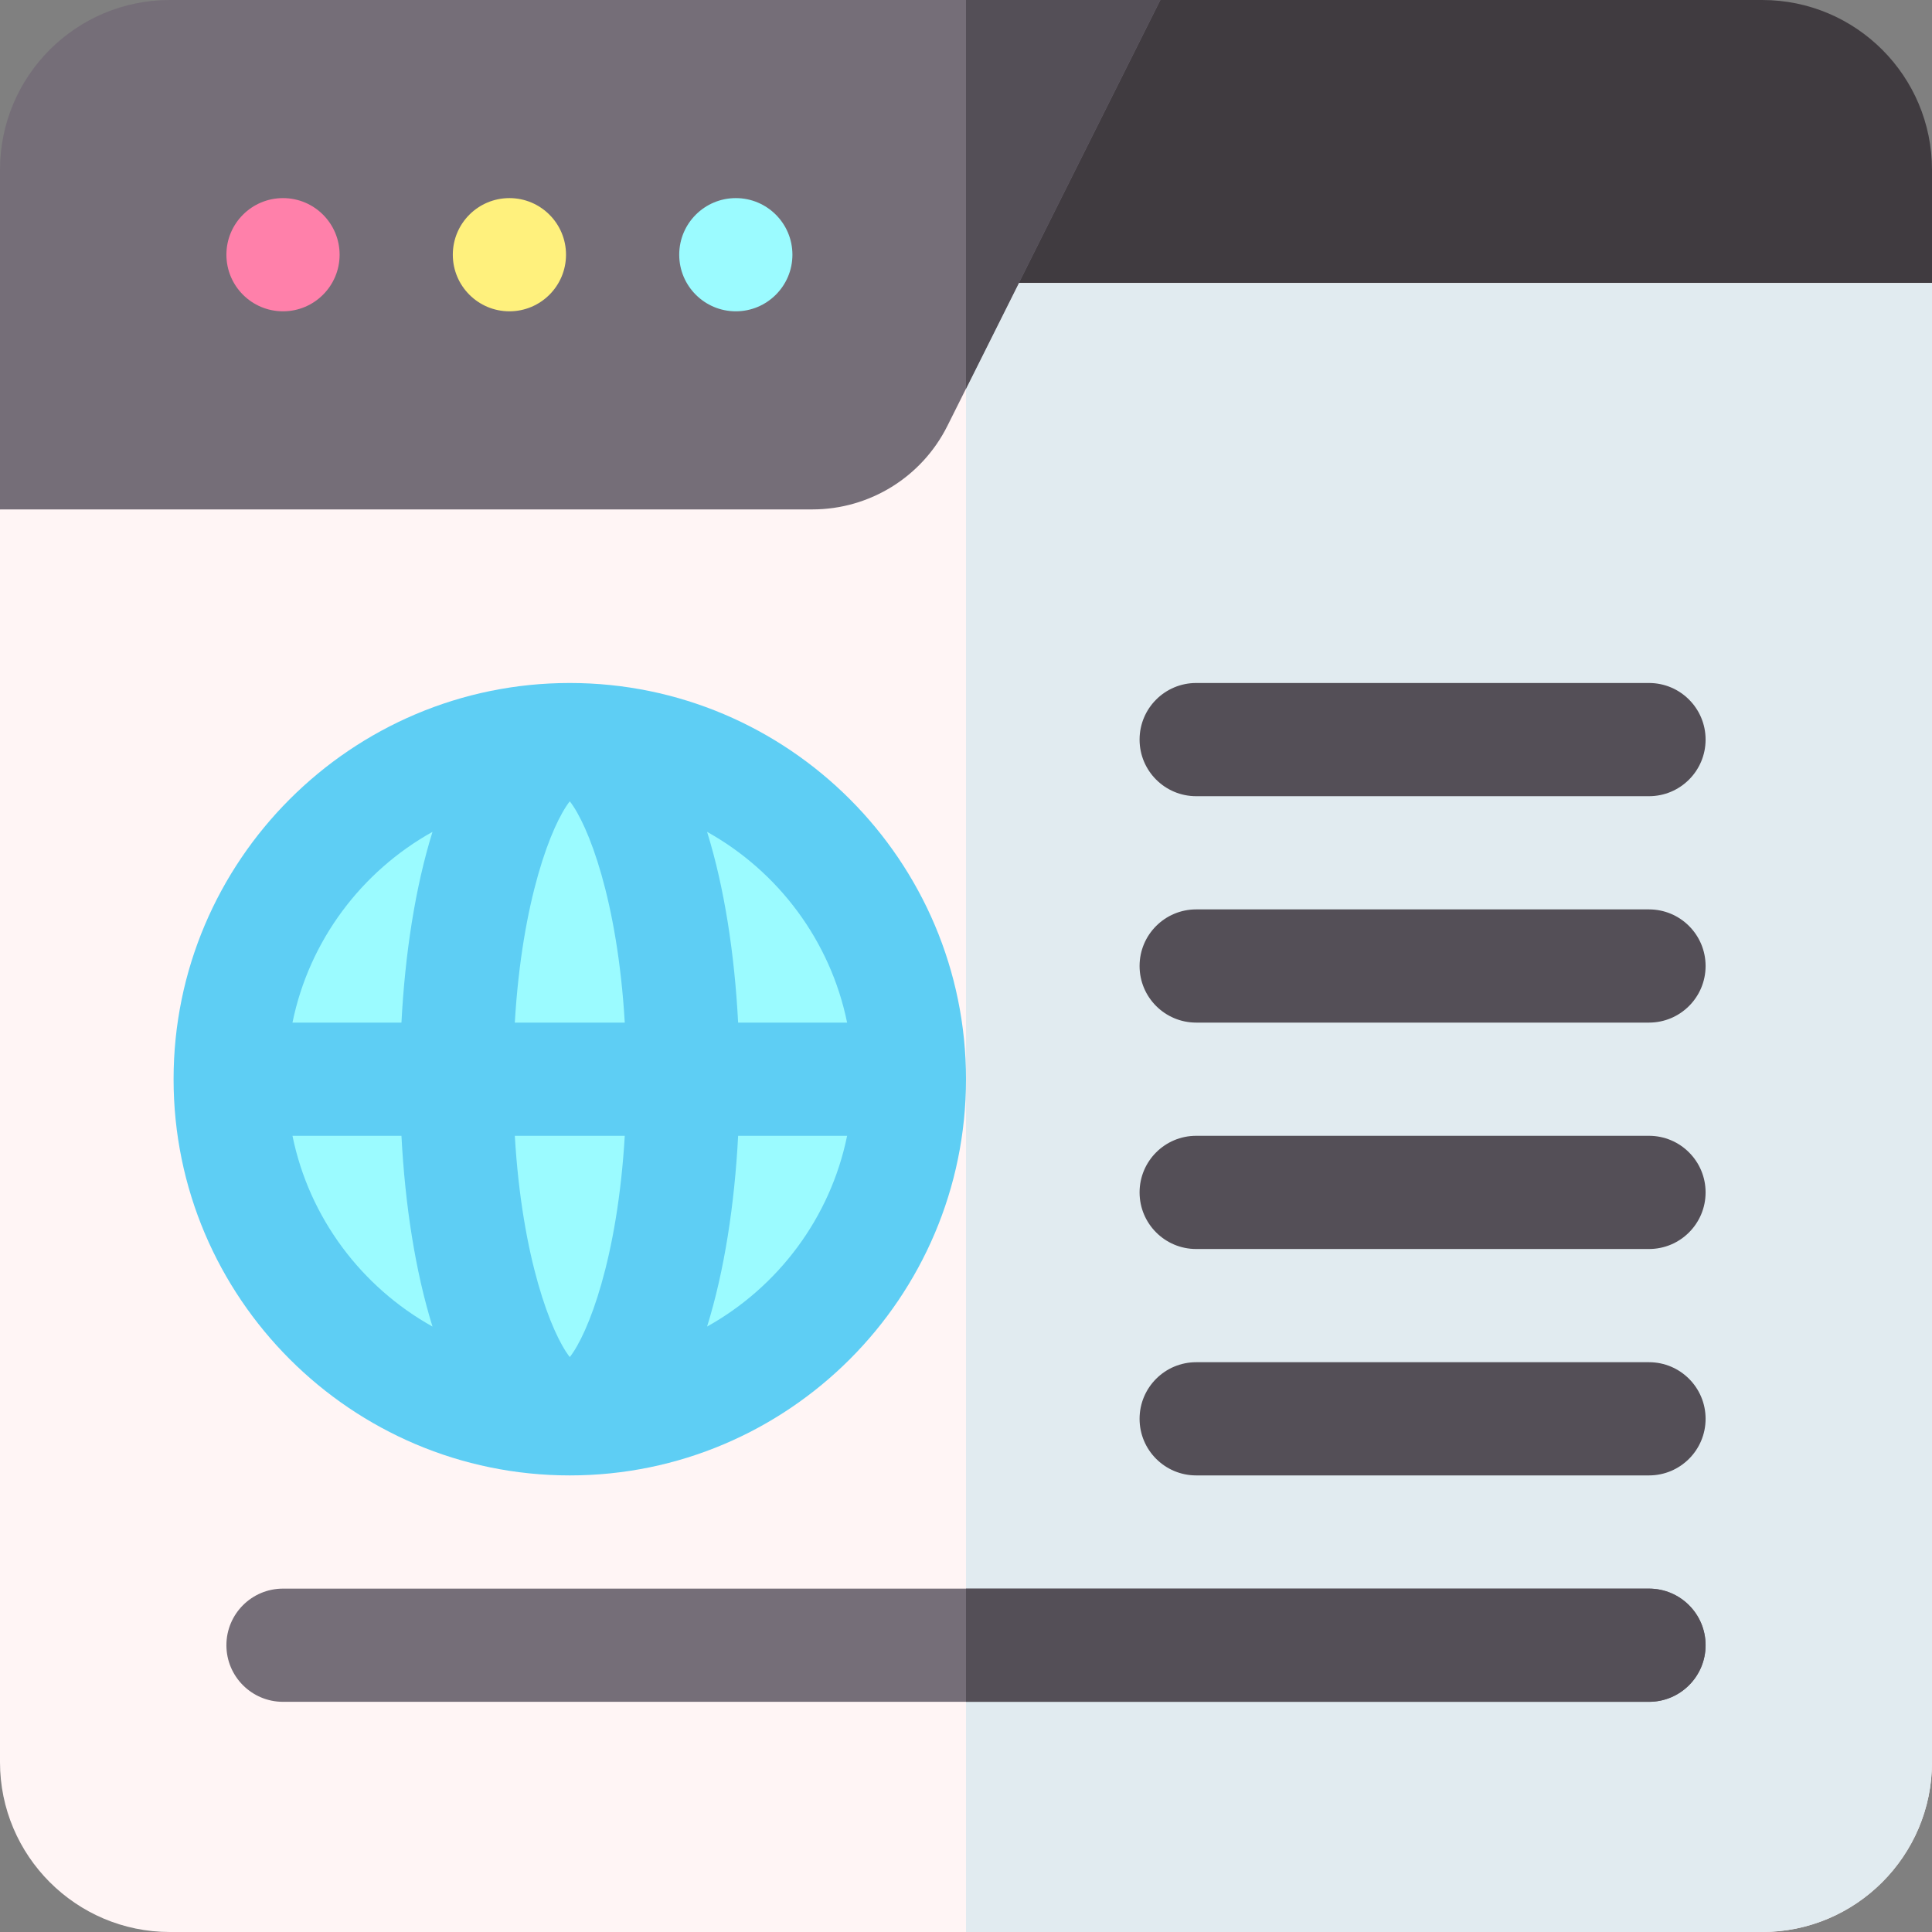
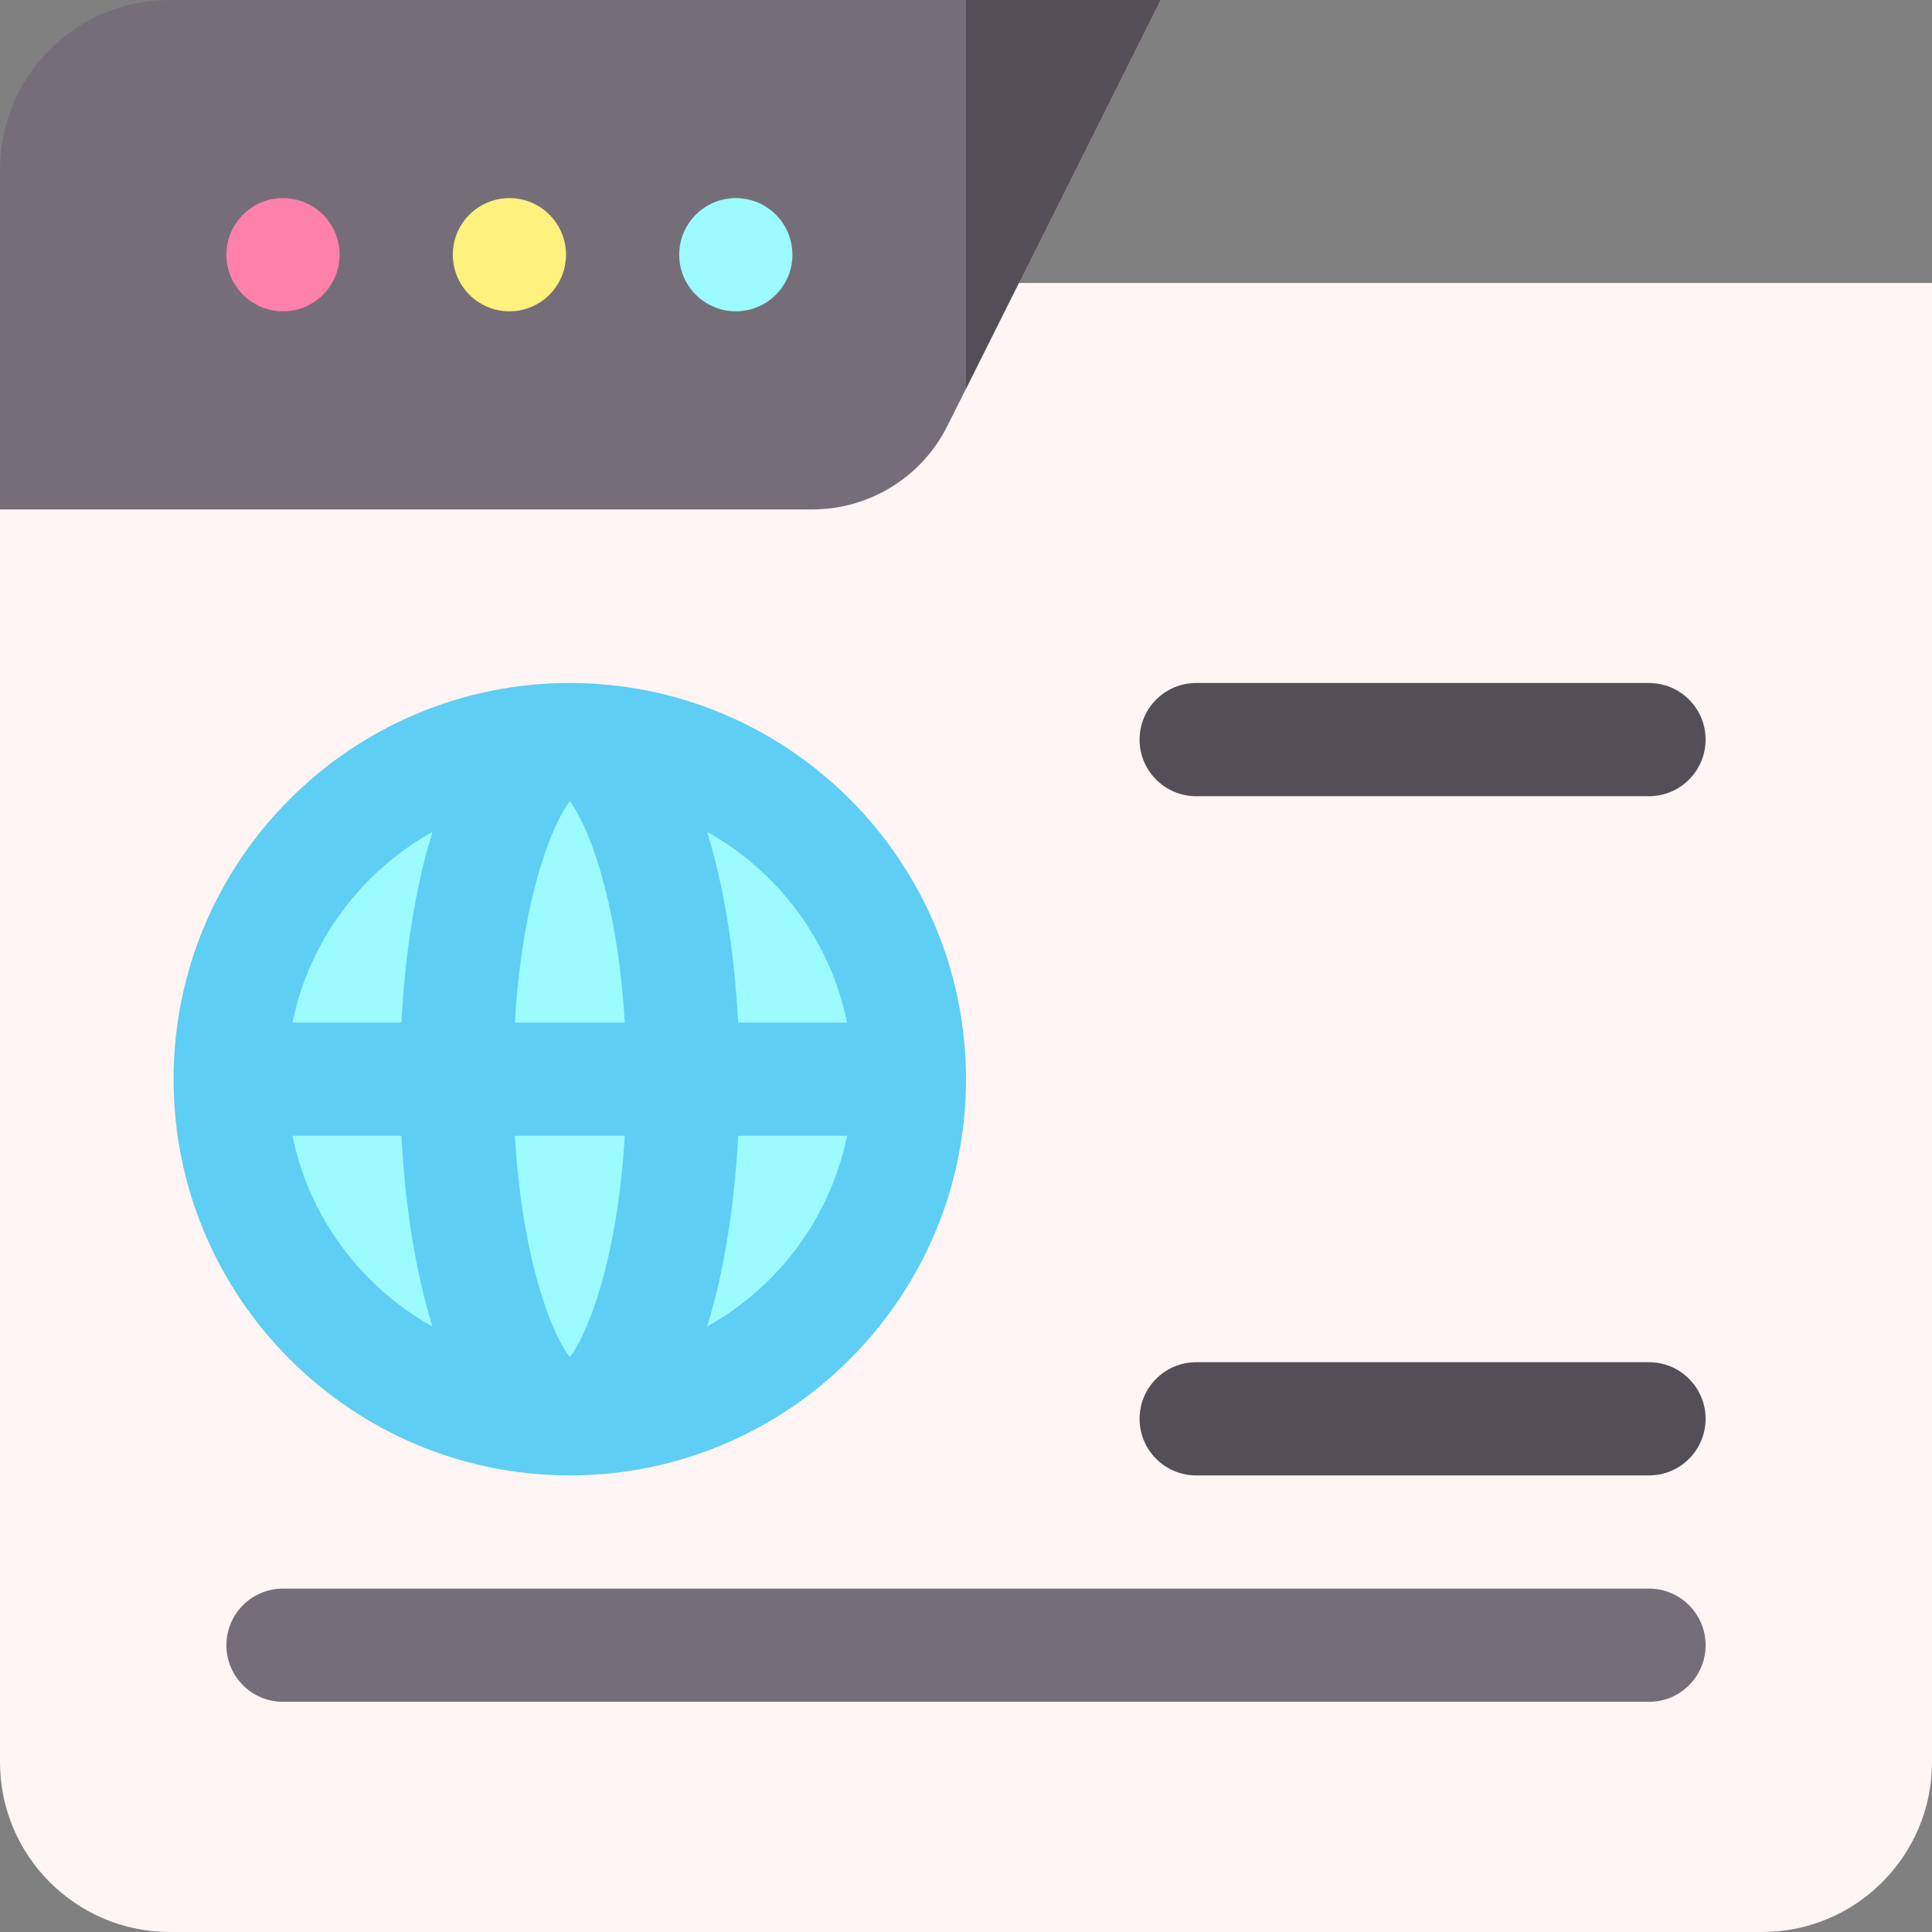
<svg xmlns="http://www.w3.org/2000/svg" id="Capa_1" enable-background="new 0 0 512 512" height="512" viewBox="0 0 512 512" width="512">
  <rect x="0" y="0" width="512" height="512" fill="#808080" stroke="none" />
  <g>
    <g>
      <g>
-         <path d="m467 0h-159.5l-109.5 16.846v73.154h299c8.284 0 15-6.716 15-15v-30c0-24.853-20.147-45-45-45z" fill="#403b40" />
        <path d="m130 75-130 60v332c0 24.813 20.187 45 45 45h422c24.813 0 45-20.187 45-45v-392z" fill="#fff5f5" />
-         <path d="m256 512h211c24.813 0 45-20.187 45-45v-392h-256z" fill="#e1ebf0" />
      </g>
      <g>
        <g>
          <path d="m251.056 112.889 56.444-112.889h-262.5c-24.853 0-45 20.147-45 45v90h215.279c15.151 0 29.001-8.56 35.777-22.111z" fill="#756e78" />
        </g>
        <path d="m256 103 51.5-103h-51.5z" fill="#544f57" />
        <g>
          <path d="m437 451h-362c-8.284 0-15-6.716-15-15s6.716-15 15-15h362c8.284 0 15 6.716 15 15s-6.716 15-15 15z" fill="#756e78" />
        </g>
-         <path d="m437 421h-181v30h181c8.284 0 15-6.716 15-15s-6.716-15-15-15z" fill="#544f57" />
        <g>
          <path d="m437 391h-120c-8.284 0-15-6.716-15-15s6.716-15 15-15h120c8.284 0 15 6.716 15 15s-6.716 15-15 15z" fill="#544f57" />
        </g>
        <g>
-           <path d="m437 331h-120c-8.284 0-15-6.716-15-15s6.716-15 15-15h120c8.284 0 15 6.716 15 15s-6.716 15-15 15z" fill="#544f57" />
-         </g>
+           </g>
        <g>
-           <path d="m437 271h-120c-8.284 0-15-6.716-15-15s6.716-15 15-15h120c8.284 0 15 6.716 15 15s-6.716 15-15 15z" fill="#544f57" />
-         </g>
+           </g>
        <g>
          <path d="m437 211h-120c-8.284 0-15-6.716-15-15s6.716-15 15-15h120c8.284 0 15 6.716 15 15s-6.716 15-15 15z" fill="#544f57" />
        </g>
      </g>
      <g>
        <circle cx="75" cy="67.5" fill="#ff80aa" r="15" />
        <circle cx="135" cy="67.5" fill="#fff17d" r="15" />
        <circle cx="195" cy="67.5" fill="#9bfbff" r="15" />
      </g>
    </g>
    <g>
      <circle cx="151" cy="286" fill="#9bfbff" r="90" />
      <path d="m151 181c-57.897 0-105 47.103-105 105s47.103 105 105 105 105-47.103 105-105-47.103-105-105-105zm73.491 90h-28.879c-.946-18.186-3.643-35.798-8.228-50.552 18.813 10.484 32.677 28.818 37.107 50.552zm-88.059 30h29.137c-1.909 32.549-9.728 52.49-14.568 58.639-4.841-6.149-12.661-26.09-14.569-58.639zm0-30c1.909-32.549 9.728-52.49 14.568-58.639 4.84 6.149 12.66 26.09 14.568 58.639zm-21.817-50.552c-4.585 14.754-7.281 32.366-8.228 50.552h-28.878c4.43-21.734 18.294-40.068 37.106-50.552zm-37.106 80.552h28.879c.946 18.186 3.643 35.798 8.228 50.552-18.813-10.484-32.677-28.818-37.107-50.552zm109.876 50.552c4.585-14.754 7.281-32.366 8.228-50.552h28.879c-4.431 21.734-18.295 40.068-37.107 50.552z" fill="#5ecef4" />
    </g>
  </g>
</svg>